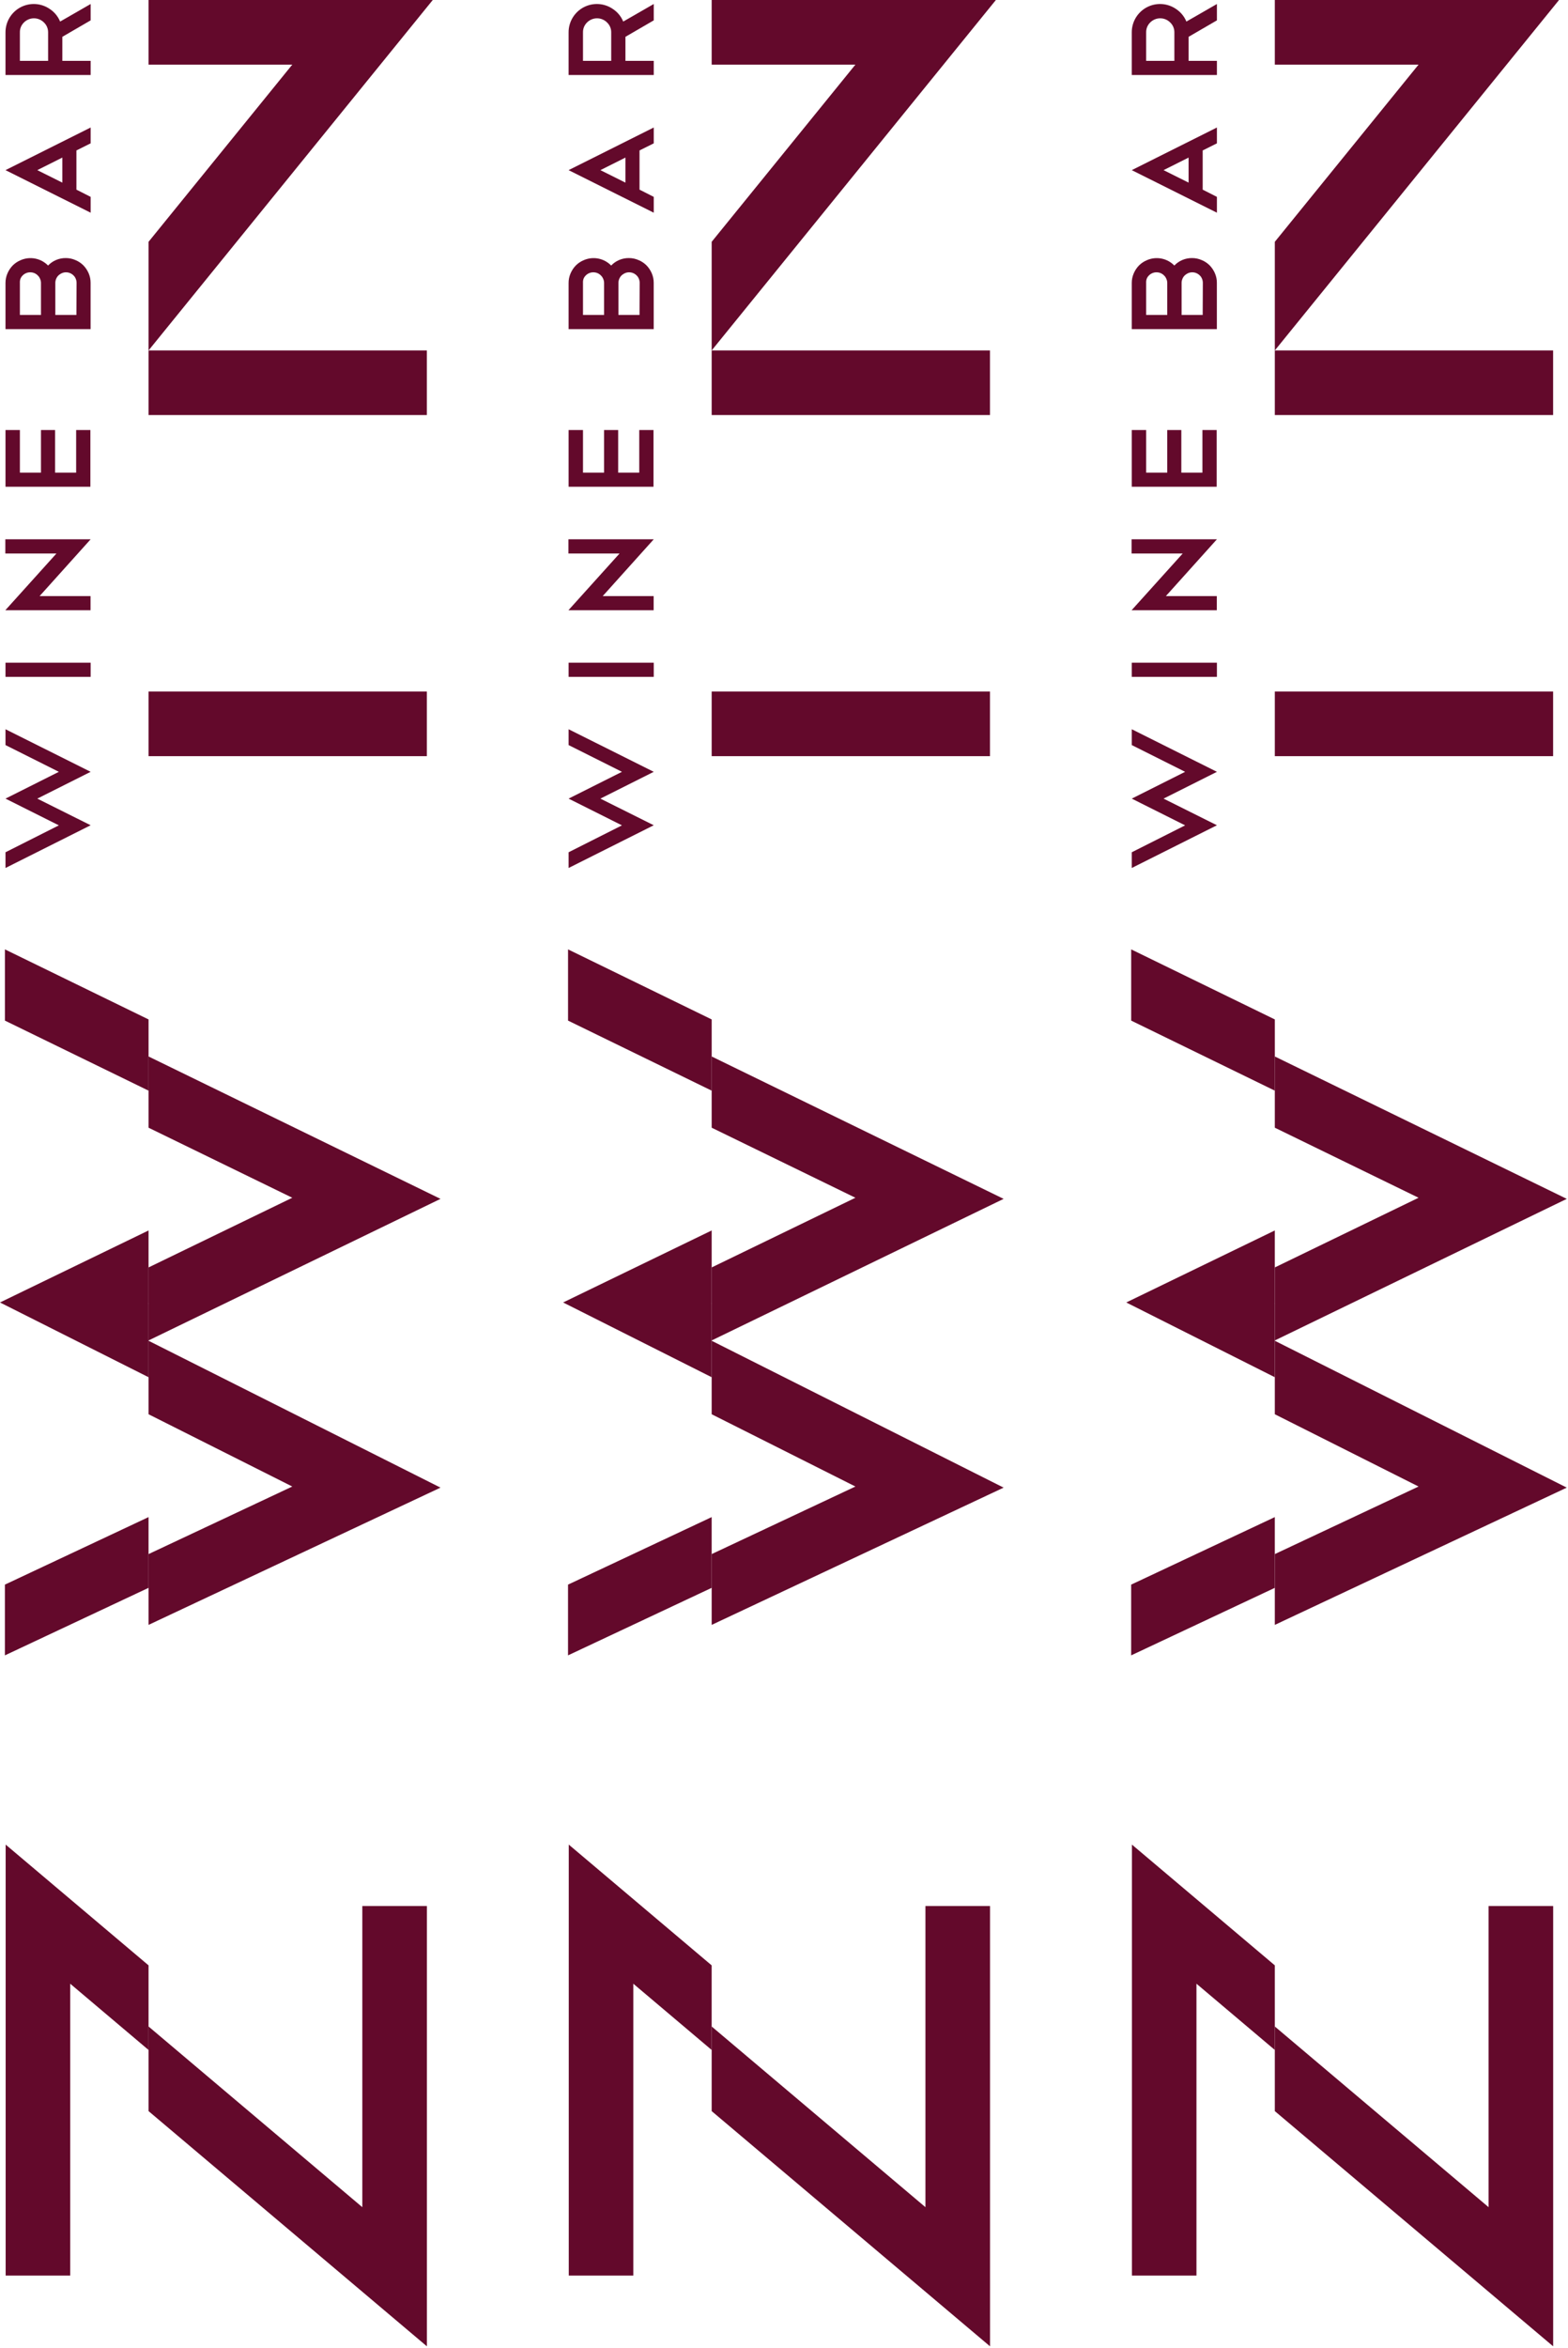
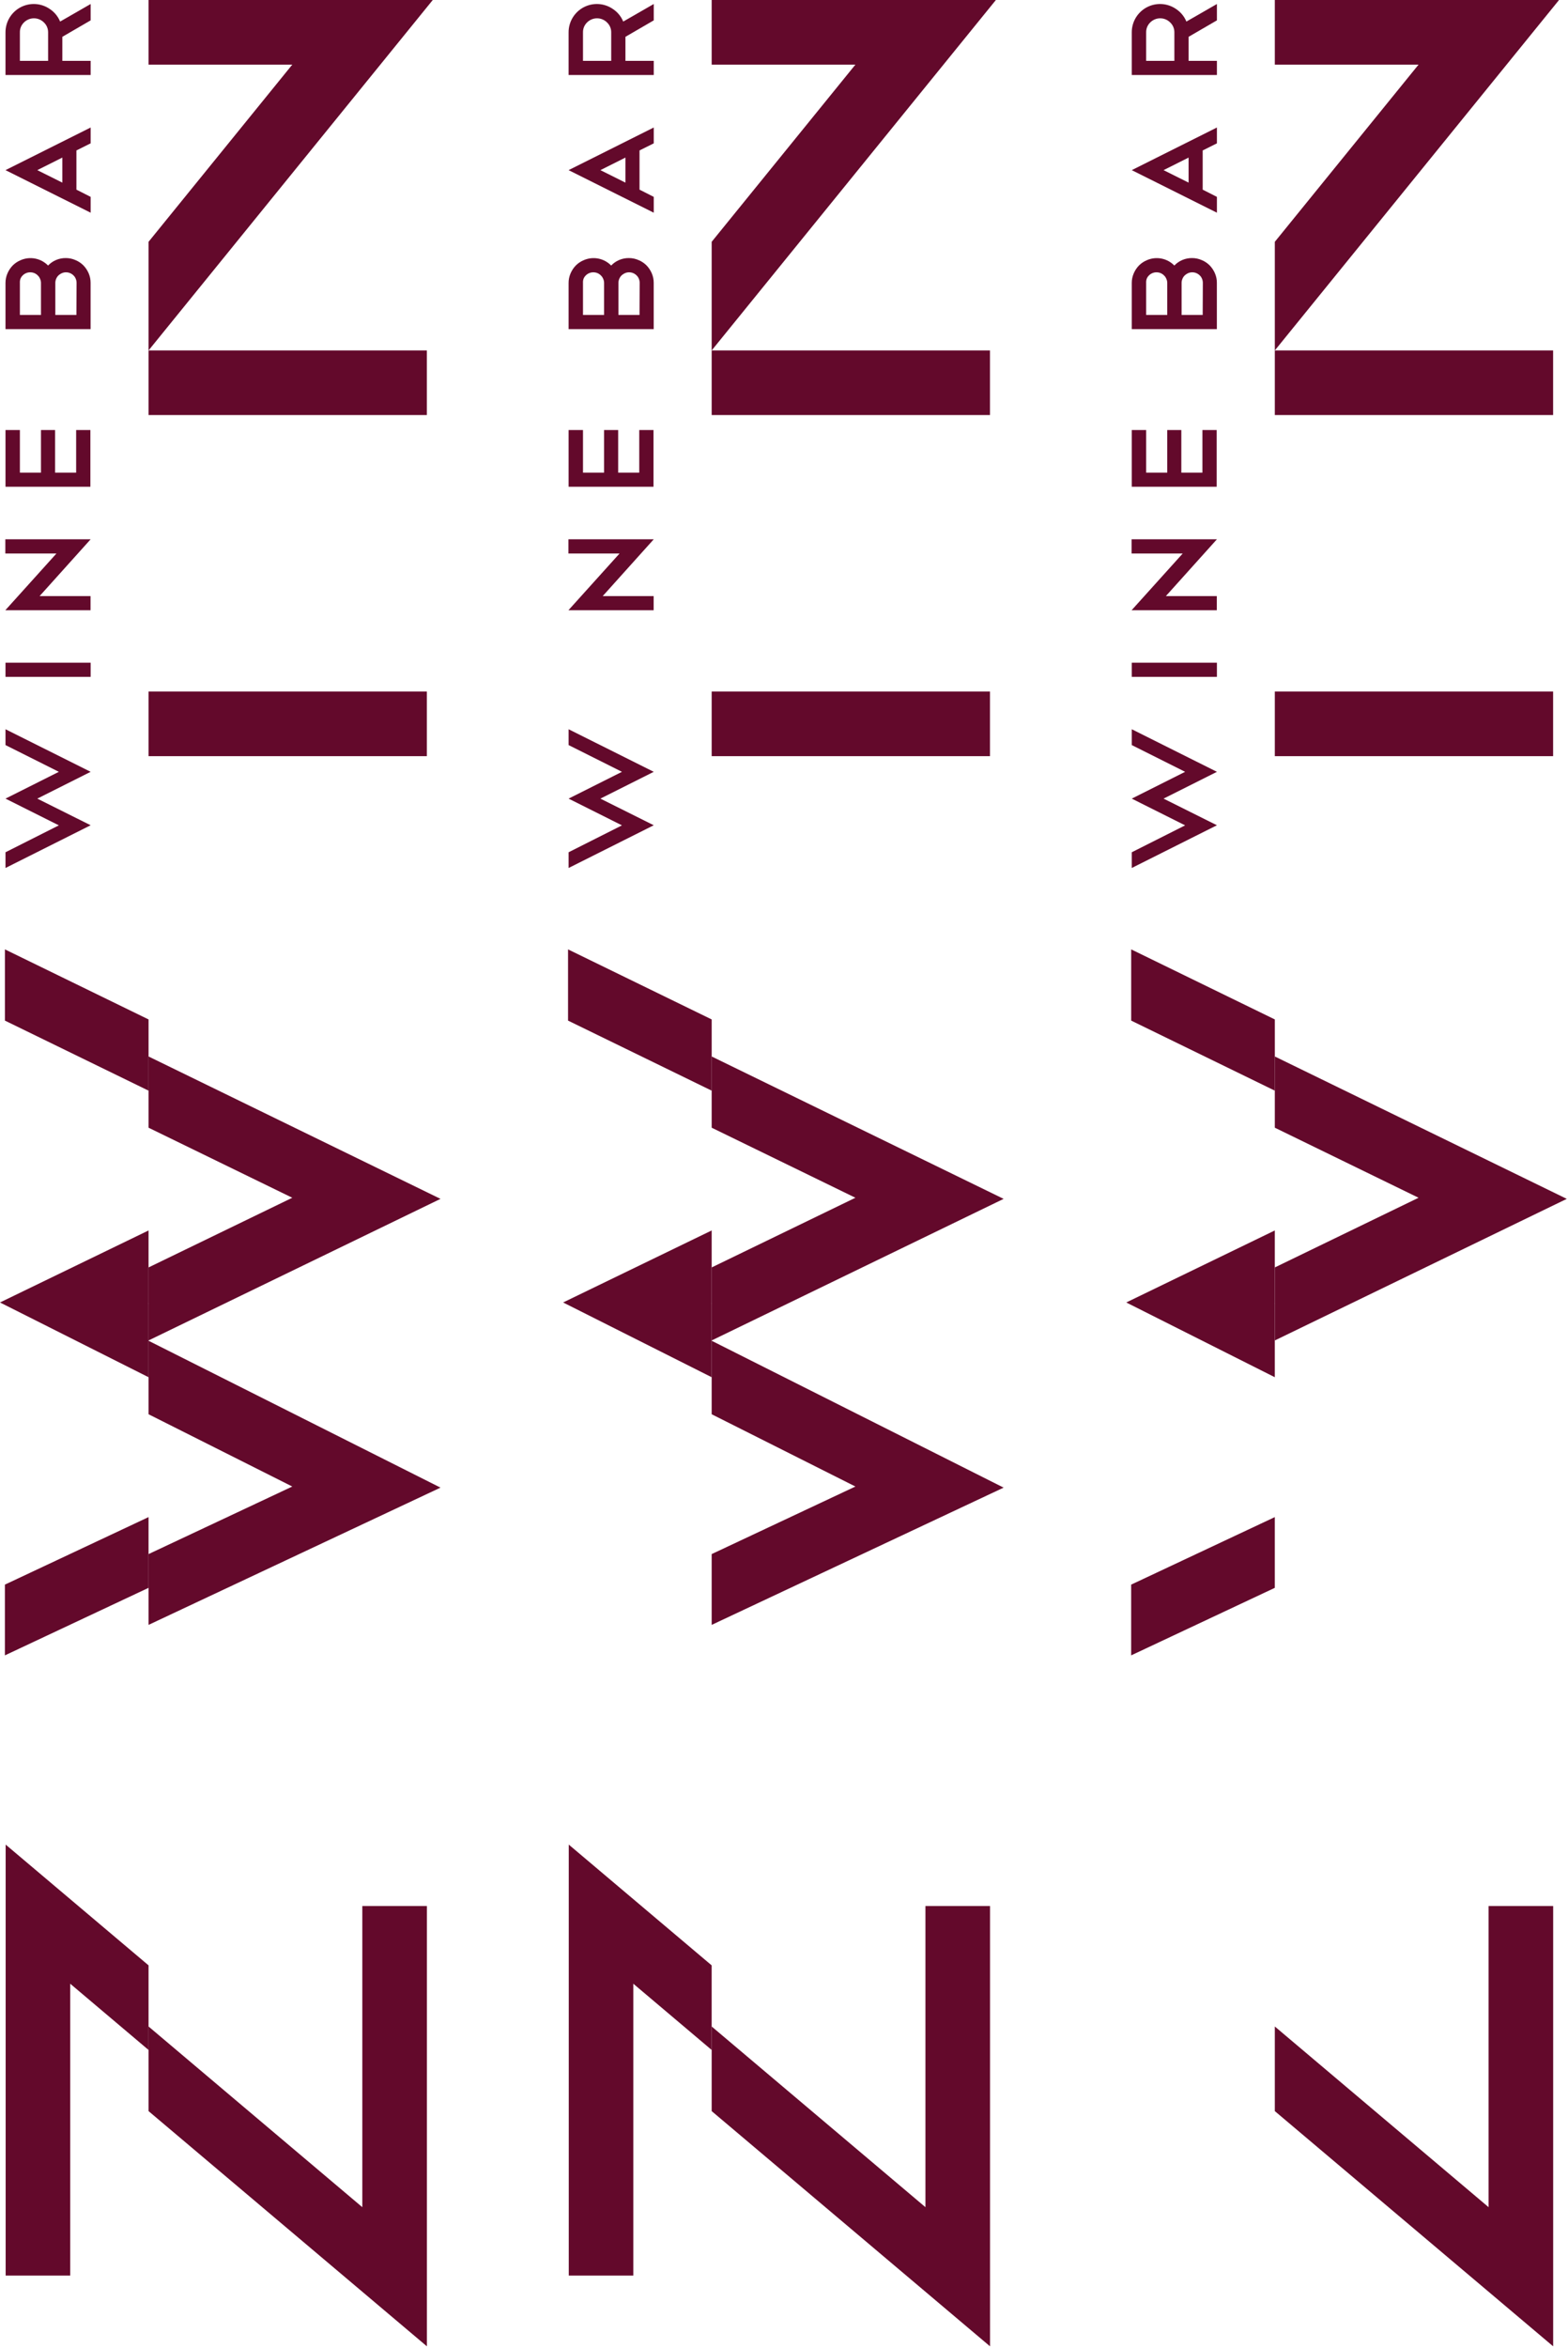
<svg xmlns="http://www.w3.org/2000/svg" width="155" height="232" viewBox="0 0 155 232" fill="none">
  <path d="M42.2 231.839L42.2 188.331L35.815 188.331L35.815 218.089L14.684 200.236L14.684 208.597L42.2 231.839Z" fill="#63092B" />
  <path d="M0.559 224.849L6.939 224.849L6.939 196.009L14.684 202.555L14.684 194.195L0.559 182.263L0.559 224.849Z" fill="#63092B" />
  <path d="M14.684 34.626L14.684 41.011L42.195 41.011L42.195 34.626L14.684 34.626Z" fill="#63092B" />
  <path d="M42.779 0L14.684 0L14.684 6.385L28.893 6.385L14.684 23.894L14.684 34.627L42.779 0Z" fill="#63092B" />
  <path d="M14.684 68.331L14.684 74.716L42.195 74.716L42.195 68.331L14.684 68.331Z" fill="#63092B" />
  <path d="M28.893 146.882L14.684 153.559L14.684 160.554L43.545 146.991L14.684 132.48L14.684 139.741L28.893 146.882Z" fill="#63092B" />
  <path d="M-3.22854e-07 128.696L14.684 136.082L14.684 128.821L14.652 128.805L14.684 128.789L14.684 121.581L-3.22854e-07 128.696Z" fill="#63092B" />
  <path d="M28.893 118.349L14.684 125.235L14.684 132.449L43.545 118.459L14.684 104.39L14.684 111.427L28.893 118.349Z" fill="#63092B" />
  <path d="M0.484 156.576L0.484 163.566L14.683 156.894L14.683 149.904L0.484 156.576Z" fill="#63092B" />
  <path d="M0.486 100.845L14.685 107.767L14.685 100.73L0.486 93.808L0.486 100.845Z" fill="#63092B" />
  <path d="M0.543 84.212L5.818 81.553L0.543 78.911L5.818 76.263L0.543 73.62L0.543 72.056L8.961 76.263L3.686 78.911L8.961 81.543L0.543 85.765L0.543 84.212Z" fill="#63092B" />
  <path d="M0.543 66.88L0.543 65.483L8.961 65.483L8.961 66.88L0.543 66.88Z" fill="#63092B" />
  <path d="M0.527 60.296L5.578 54.693L0.527 54.693L0.527 53.286L8.961 53.286L3.915 58.899L8.951 58.899L8.951 60.296L0.527 60.296Z" fill="#63092B" />
  <path d="M0.543 42.492L1.966 42.492L1.966 46.703L4.051 46.703L4.051 42.492L5.443 42.492L5.443 46.703L7.528 46.703L7.528 42.492L8.935 42.492L8.935 48.095L0.543 48.095L0.543 42.492Z" fill="#63092B" />
  <path d="M4.749 26.24C4.976 26.001 5.249 25.812 5.553 25.685C5.856 25.558 6.182 25.495 6.511 25.5C6.836 25.499 7.158 25.567 7.455 25.698C7.749 25.818 8.017 25.995 8.242 26.219C8.461 26.446 8.638 26.711 8.763 27.001C8.892 27.299 8.958 27.62 8.956 27.945L8.956 32.521L0.543 32.521L0.543 27.955C0.542 27.632 0.608 27.313 0.736 27.017C0.86 26.724 1.036 26.458 1.257 26.23C1.481 26.007 1.747 25.83 2.039 25.708C2.49 25.511 2.99 25.455 3.473 25.548C3.956 25.641 4.399 25.879 4.744 26.23L4.749 26.24ZM1.966 27.95L1.966 31.119L4.051 31.119L4.051 27.95C4.05 27.813 4.019 27.678 3.962 27.553C3.911 27.425 3.833 27.31 3.733 27.215C3.636 27.117 3.521 27.039 3.394 26.985C3.263 26.933 3.123 26.906 2.982 26.907C2.845 26.907 2.709 26.934 2.582 26.987C2.455 27.04 2.339 27.117 2.242 27.215C2.144 27.31 2.067 27.426 2.018 27.553C1.975 27.681 1.958 27.816 1.966 27.95ZM7.569 27.95C7.569 27.814 7.543 27.679 7.491 27.553C7.442 27.426 7.366 27.31 7.267 27.215C7.121 27.067 6.935 26.967 6.731 26.926C6.528 26.885 6.317 26.906 6.126 26.985C6.002 27.04 5.887 27.114 5.787 27.204C5.689 27.299 5.611 27.413 5.557 27.538C5.5 27.668 5.47 27.808 5.469 27.95L5.469 31.119L7.554 31.119L7.569 27.95Z" fill="#63092B" />
  <path d="M7.554 14.866L7.554 18.739L8.961 19.453L8.961 21.017L0.543 16.811L8.961 12.599L8.961 14.163L7.554 14.866ZM6.162 18.046L6.162 15.57L3.686 16.811L6.162 18.046Z" fill="#63092B" />
  <path d="M8.961 2.012L6.162 3.638L6.162 6.015L8.961 6.015L8.961 7.412L0.543 7.412L0.543 3.2C0.541 2.689 0.68 2.187 0.943 1.749C1.207 1.311 1.586 0.954 2.038 0.716C2.491 0.479 3 0.37 3.51 0.401C4.02 0.433 4.512 0.604 4.932 0.896C5.384 1.198 5.737 1.628 5.943 2.131L8.961 0.396L8.961 2.012ZM1.966 3.2L1.966 6.015L4.755 6.015L4.755 3.2C4.757 3.017 4.722 2.836 4.651 2.667C4.581 2.498 4.475 2.346 4.343 2.22C4.213 2.09 4.06 1.986 3.89 1.916C3.721 1.845 3.539 1.809 3.355 1.809C3.171 1.809 2.99 1.845 2.82 1.916C2.651 1.986 2.497 2.09 2.367 2.22C2.237 2.347 2.133 2.5 2.064 2.668C1.995 2.837 1.962 3.018 1.966 3.2Z" fill="#63092B" />
  <path d="M97.866 231.839L97.866 188.331L91.481 188.331L91.481 218.089L70.35 200.236L70.35 208.597L97.866 231.839Z" fill="#63092B" />
  <path d="M56.223 224.849L62.603 224.849L62.603 196.009L70.348 202.555L70.348 194.195L56.223 182.263L56.223 224.849Z" fill="#63092B" />
  <path d="M70.35 34.626L70.35 41.011L97.861 41.011L97.861 34.626L70.35 34.626Z" fill="#63092B" />
  <path d="M98.445 0L70.35 0L70.35 6.385L84.559 6.385L70.35 23.894L70.35 34.627L98.445 0Z" fill="#63092B" />
  <path d="M70.35 68.331L70.35 74.716L97.861 74.716L97.861 68.331L70.35 68.331Z" fill="#63092B" />
  <path d="M84.559 146.882L70.35 153.559L70.35 160.554L99.211 146.991L70.35 132.48L70.35 139.741L84.559 146.882Z" fill="#63092B" />
  <path d="M55.666 128.696L70.35 136.082L70.35 128.821L70.318 128.805L70.35 128.789L70.35 121.581L55.666 128.696Z" fill="#63092B" />
  <path d="M84.559 118.349L70.35 125.235L70.35 132.449L99.211 118.459L70.35 104.39L70.35 111.427L84.559 118.349Z" fill="#63092B" />
-   <path d="M56.15 156.576L56.15 163.566L70.349 156.894L70.349 149.904L56.15 156.576Z" fill="#63092B" />
  <path d="M56.152 100.845L70.351 107.767L70.351 100.73L56.152 93.808L56.152 100.845Z" fill="#63092B" />
  <path d="M56.207 84.212L61.482 81.553L56.207 78.911L61.482 76.263L56.207 73.62L56.207 72.056L64.625 76.263L59.35 78.911L64.625 81.543L56.207 85.765L56.207 84.212Z" fill="#63092B" />
-   <path d="M56.207 66.88L56.207 65.483L64.625 65.483L64.625 66.88L56.207 66.88Z" fill="#63092B" />
  <path d="M56.191 60.296L61.242 54.693L56.191 54.693L56.191 53.286L64.625 53.286L59.58 58.899L64.615 58.899L64.615 60.296L56.191 60.296Z" fill="#63092B" />
  <path d="M56.207 42.492L57.63 42.492L57.63 46.703L59.715 46.703L59.715 42.492L61.107 42.492L61.107 46.703L63.192 46.703L63.192 42.492L64.599 42.492L64.599 48.095L56.207 48.095L56.207 42.492Z" fill="#63092B" />
  <path d="M60.413 26.24C60.64 26.001 60.913 25.812 61.217 25.685C61.52 25.558 61.846 25.495 62.175 25.5C62.5 25.499 62.822 25.567 63.119 25.698C63.413 25.818 63.681 25.995 63.906 26.219C64.126 26.446 64.302 26.711 64.427 27.001C64.556 27.299 64.622 27.62 64.62 27.945L64.62 32.521L56.207 32.521L56.207 27.955C56.206 27.632 56.272 27.313 56.4 27.017C56.524 26.724 56.7 26.458 56.921 26.23C57.145 26.007 57.411 25.83 57.703 25.708C58.154 25.511 58.654 25.455 59.137 25.548C59.62 25.641 60.063 25.879 60.408 26.23L60.413 26.24ZM57.63 27.95L57.63 31.119L59.715 31.119L59.715 27.95C59.714 27.813 59.683 27.678 59.626 27.553C59.575 27.425 59.497 27.31 59.397 27.215C59.3 27.117 59.185 27.039 59.058 26.985C58.927 26.933 58.788 26.906 58.647 26.907C58.509 26.907 58.373 26.934 58.246 26.987C58.119 27.04 58.003 27.117 57.906 27.215C57.808 27.31 57.731 27.426 57.682 27.553C57.639 27.681 57.622 27.816 57.63 27.95ZM63.233 27.95C63.233 27.814 63.207 27.679 63.155 27.553C63.106 27.426 63.03 27.31 62.931 27.215C62.785 27.067 62.599 26.967 62.395 26.926C62.192 26.885 61.981 26.906 61.79 26.985C61.666 27.04 61.551 27.114 61.451 27.204C61.353 27.299 61.275 27.413 61.221 27.538C61.164 27.668 61.134 27.808 61.133 27.95L61.133 31.119L63.218 31.119L63.233 27.95Z" fill="#63092B" />
  <path d="M63.218 14.866L63.218 18.739L64.625 19.453L64.625 21.017L56.207 16.811L64.625 12.599L64.625 14.163L63.218 14.866ZM61.826 18.046L61.826 15.57L59.35 16.811L61.826 18.046Z" fill="#63092B" />
  <path d="M64.625 2.012L61.826 3.638L61.826 6.015L64.625 6.015L64.625 7.412L56.207 7.412L56.207 3.2C56.205 2.689 56.344 2.187 56.607 1.749C56.871 1.311 57.25 0.954 57.702 0.716C58.155 0.479 58.664 0.37 59.174 0.401C59.684 0.433 60.176 0.604 60.596 0.896C61.048 1.198 61.401 1.628 61.607 2.131L64.625 0.396L64.625 2.012ZM57.63 3.2L57.63 6.015L60.419 6.015L60.419 3.2C60.422 3.017 60.386 2.836 60.316 2.667C60.245 2.498 60.139 2.346 60.007 2.22C59.878 2.09 59.724 1.986 59.554 1.916C59.385 1.845 59.203 1.809 59.019 1.809C58.836 1.809 58.654 1.845 58.484 1.916C58.315 1.986 58.161 2.09 58.031 2.22C57.901 2.347 57.797 2.5 57.728 2.668C57.659 2.837 57.626 3.018 57.63 3.2Z" fill="#63092B" />
  <path d="M153.534 231.839L153.534 188.331L147.149 188.331L147.149 218.089L126.018 200.236L126.018 208.597L153.534 231.839Z" fill="#63092B" />
-   <path d="M111.893 224.849L118.273 224.849L118.273 196.009L126.018 202.555L126.018 194.195L111.893 182.263L111.893 224.849Z" fill="#63092B" />
  <path d="M126.018 34.626L126.018 41.011L153.529 41.011L153.529 34.626L126.018 34.626Z" fill="#63092B" />
  <path d="M154.113 0L126.018 0L126.018 6.385L140.227 6.385L126.018 23.894L126.018 34.627L154.113 0Z" fill="#63092B" />
  <path d="M126.018 68.331L126.018 74.716L153.529 74.716L153.529 68.331L126.018 68.331Z" fill="#63092B" />
-   <path d="M140.227 146.882L126.018 153.559L126.018 160.554L154.879 146.991L126.018 132.48L126.018 139.741L140.227 146.882Z" fill="#63092B" />
  <path d="M111.334 128.696L126.017 136.082L126.017 128.821L125.986 128.805L126.017 128.789L126.017 121.581L111.334 128.696Z" fill="#63092B" />
  <path d="M140.227 118.349L126.018 125.235L126.018 132.449L154.879 118.459L126.018 104.39L126.018 111.427L140.227 118.349Z" fill="#63092B" />
  <path d="M111.818 156.576L111.818 163.566L126.017 156.894L126.017 149.904L111.818 156.576Z" fill="#63092B" />
  <path d="M111.82 100.845L126.019 107.767L126.019 100.73L111.82 93.808L111.82 100.845Z" fill="#63092B" />
  <path d="M111.877 84.212L117.152 81.553L111.877 78.911L117.152 76.263L111.877 73.62L111.877 72.056L120.295 76.263L115.02 78.911L120.295 81.543L111.877 85.765L111.877 84.212Z" fill="#63092B" />
  <path d="M111.877 66.88L111.877 65.483L120.295 65.483L120.295 66.88L111.877 66.88Z" fill="#63092B" />
-   <path d="M111.861 60.296L116.912 54.693L111.861 54.693L111.861 53.286L120.295 53.286L115.249 58.899L120.285 58.899L120.285 60.296L111.861 60.296Z" fill="#63092B" />
+   <path d="M111.861 60.296L116.912 54.693L111.861 54.693L111.861 53.286L120.295 53.286L115.249 58.899L120.285 58.899L120.285 60.296Z" fill="#63092B" />
  <path d="M111.877 42.492L113.3 42.492L113.3 46.703L115.385 46.703L115.385 42.492L116.777 42.492L116.777 46.703L118.862 46.703L118.862 42.492L120.269 42.492L120.269 48.095L111.877 48.095L111.877 42.492Z" fill="#63092B" />
  <path d="M116.083 26.24C116.31 26.001 116.583 25.812 116.887 25.685C117.19 25.558 117.516 25.495 117.845 25.5C118.17 25.499 118.492 25.567 118.789 25.698C119.083 25.818 119.351 25.995 119.576 26.219C119.795 26.446 119.972 26.711 120.097 27.001C120.226 27.299 120.292 27.62 120.29 27.945L120.29 32.521L111.877 32.521L111.877 27.955C111.876 27.632 111.942 27.313 112.07 27.017C112.194 26.724 112.37 26.458 112.591 26.23C112.815 26.007 113.081 25.83 113.373 25.708C113.824 25.511 114.324 25.455 114.807 25.548C115.29 25.641 115.733 25.879 116.078 26.23L116.083 26.24ZM113.3 27.95L113.3 31.119L115.385 31.119L115.385 27.95C115.384 27.813 115.353 27.678 115.296 27.553C115.245 27.425 115.167 27.31 115.067 27.215C114.97 27.117 114.855 27.039 114.728 26.985C114.597 26.933 114.457 26.906 114.316 26.907C114.179 26.907 114.043 26.934 113.916 26.987C113.789 27.04 113.673 27.117 113.576 27.215C113.478 27.31 113.401 27.426 113.352 27.553C113.309 27.681 113.292 27.816 113.3 27.95ZM118.903 27.95C118.903 27.814 118.877 27.679 118.825 27.553C118.776 27.426 118.7 27.31 118.601 27.215C118.455 27.067 118.269 26.967 118.065 26.926C117.862 26.885 117.651 26.906 117.459 26.985C117.336 27.04 117.221 27.114 117.121 27.204C117.023 27.299 116.945 27.413 116.891 27.538C116.834 27.668 116.804 27.808 116.803 27.95L116.803 31.119L118.888 31.119L118.903 27.95Z" fill="#63092B" />
  <path d="M118.888 14.866L118.888 18.739L120.295 19.453L120.295 21.017L111.877 16.811L120.295 12.599L120.295 14.163L118.888 14.866ZM117.496 18.046L117.496 15.57L115.02 16.811L117.496 18.046Z" fill="#63092B" />
  <path d="M120.295 2.012L117.496 3.638L117.496 6.015L120.295 6.015L120.295 7.412L111.877 7.412L111.877 3.2C111.875 2.689 112.014 2.187 112.277 1.749C112.541 1.311 112.92 0.954 113.372 0.716C113.825 0.479 114.334 0.37 114.844 0.401C115.354 0.433 115.846 0.604 116.266 0.896C116.718 1.198 117.071 1.628 117.277 2.131L120.295 0.396L120.295 2.012ZM113.3 3.2L113.3 6.015L116.089 6.015L116.089 3.2C116.091 3.017 116.056 2.836 115.985 2.667C115.915 2.498 115.809 2.346 115.677 2.22C115.547 2.09 115.394 1.986 115.224 1.916C115.055 1.845 114.873 1.809 114.689 1.809C114.505 1.809 114.324 1.845 114.154 1.916C113.985 1.986 113.831 2.09 113.701 2.22C113.571 2.347 113.467 2.5 113.398 2.668C113.329 2.837 113.296 3.018 113.3 3.2Z" fill="#63092B" />
</svg>